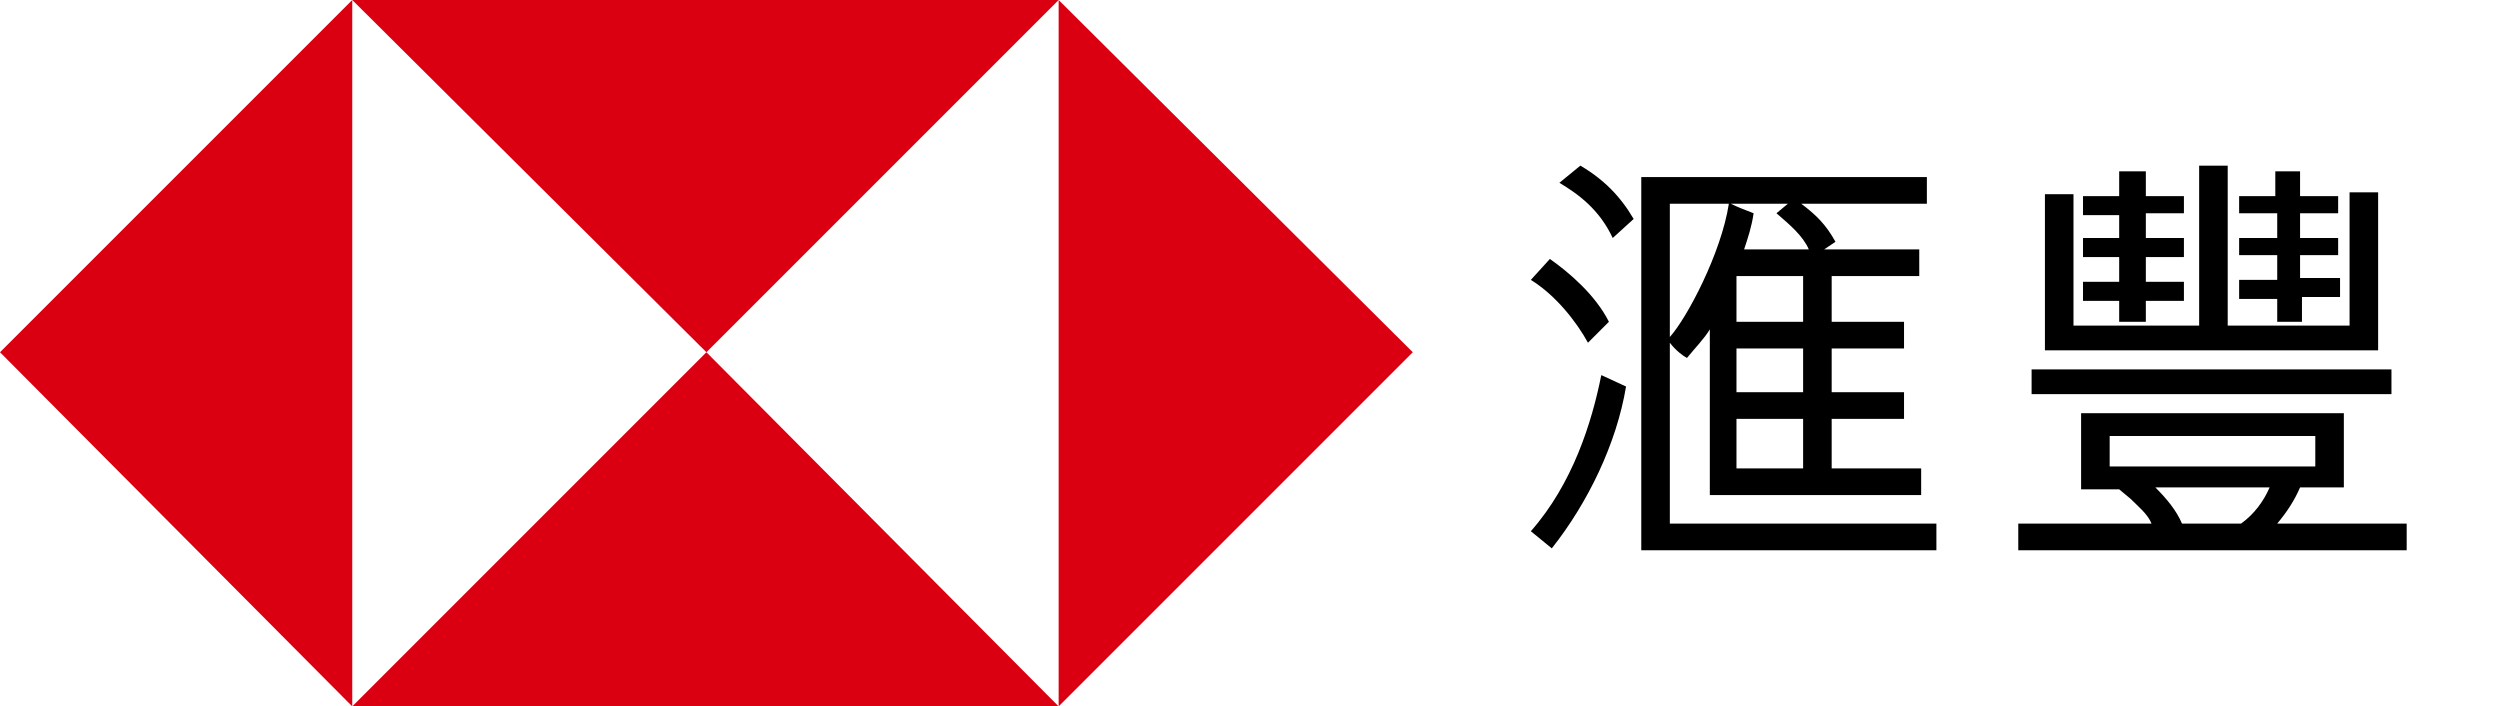
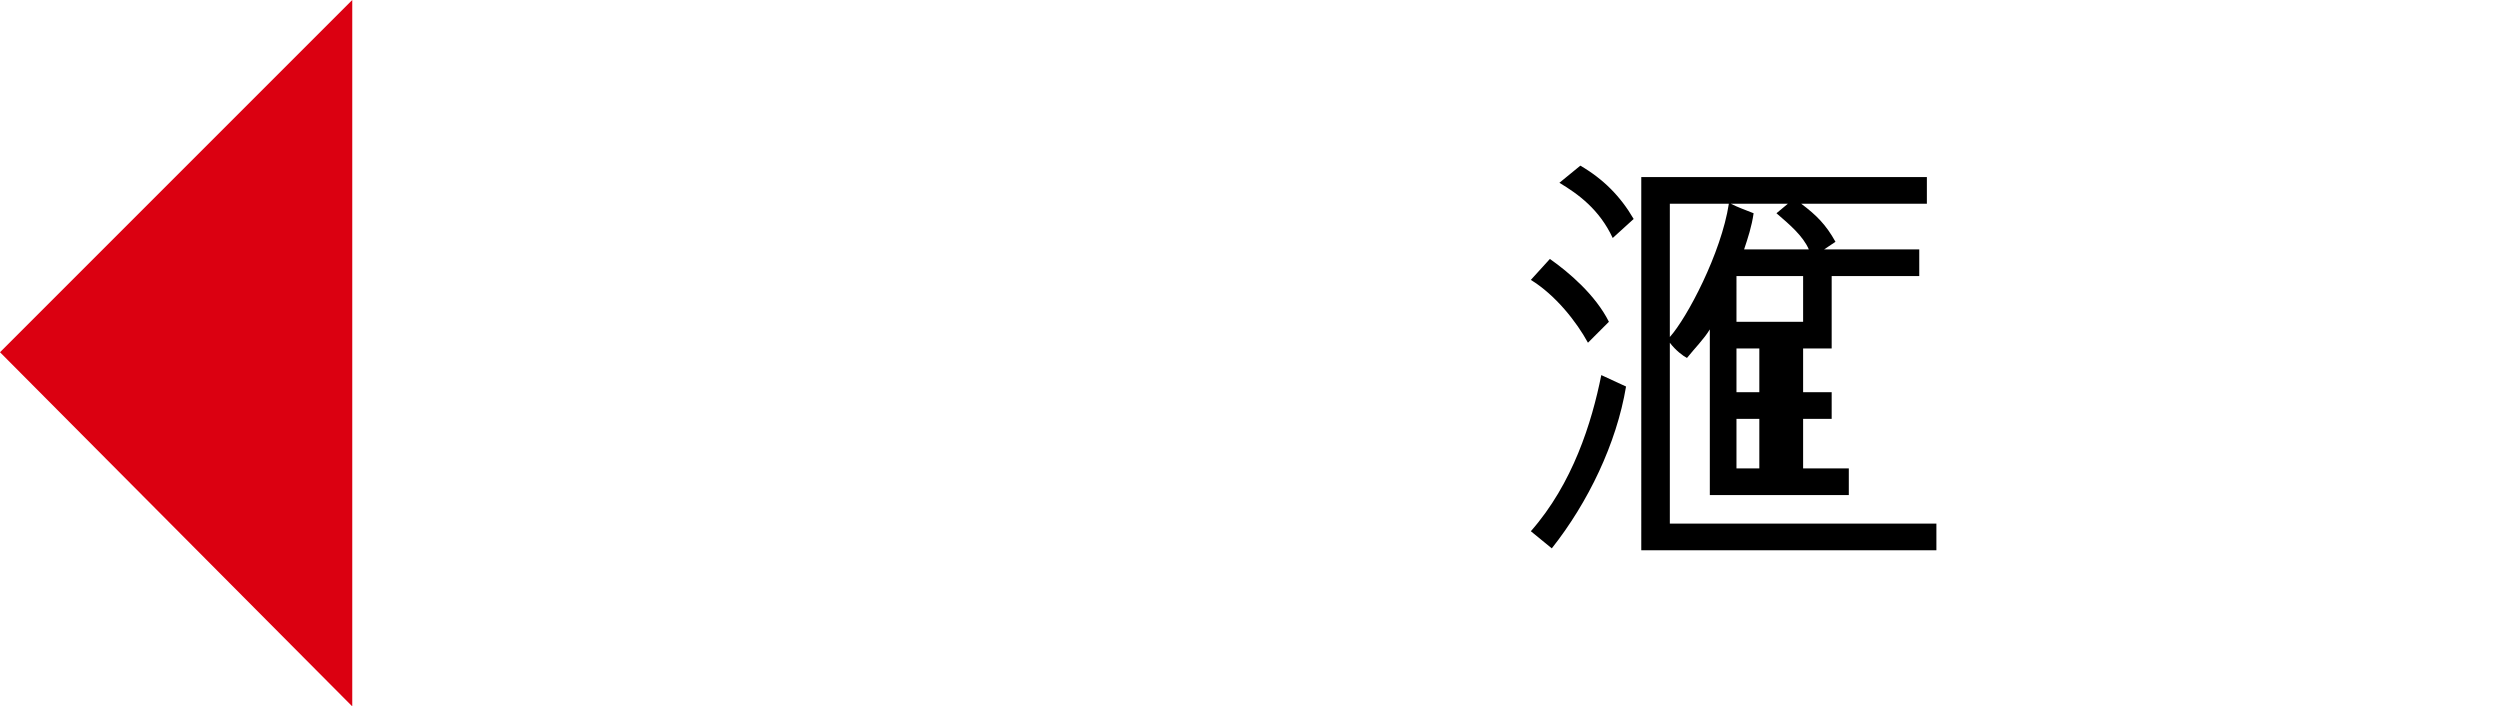
<svg xmlns="http://www.w3.org/2000/svg" xmlns:ns1="http://sodipodi.sourceforge.net/DTD/sodipodi-0.dtd" xmlns:ns2="http://www.inkscape.org/namespaces/inkscape" version="1.1" id="HSBC_x5F_MASTERBRAND_x5F_LOGO_x5F_WW_x5F_CMYK" x="0px" y="0px" viewBox="0 0 131.3 37.1" xml:space="preserve" ns1:docname="hsbc-tc.svg" width="34.74mm" height="9.816mm" ns2:version="1.1.1 (3bf5ae0d25, 2021-09-20)">
  <defs id="defs173" />
  <ns1:namedview id="namedview171" pagecolor="#505050" bordercolor="#ffffff" borderopacity="1" ns2:pageshadow="0" ns2:pageopacity="0" ns2:pagecheckerboard="1" showgrid="false" fit-margin-top="0" fit-margin-left="0" fit-margin-right="0" fit-margin-bottom="0" units="mm" ns2:zoom="4.6327684" ns2:cx="83.535366" ns2:cy="-6.6914634" ns2:window-width="1718" ns2:window-height="1401" ns2:window-x="3152" ns2:window-y="0" ns2:window-maximized="0" ns2:current-layer="g166" ns2:document-units="mm" />
  <style type="text/css" id="style92">
	.st0{display:none;}
	.st1{display:inline;}
	.st2{fill:#FFFFFF;}
	.st3{fill:#DB0011;}
	.st4{display:none;fill:#FEF382;}
</style>
  <g id="g166" transform="translate(-4,-0.5)">
    <g id="g160">
      <g id="g158">
-         <polygon class="st3" points="59.6,0.5 59.6,37.6 78.2,19 " id="polygon150" />
-         <polygon class="st3" points="59.6,0.5 22.5,0.5 41.1,19 " id="polygon152" />
        <polygon class="st3" points="22.5,37.6 22.5,0.5 4,19 " id="polygon154" />
-         <polygon class="st3" points="22.5,37.6 59.6,37.6 41.1,19 " id="polygon156" />
      </g>
    </g>
-     <path d="m 84.4,15.2 1,-1.1 c 1,0.7 2.4,1.9 3.1,3.3 l -1.1,1.1 c -0.6,-1.1 -1.7,-2.5 -3,-3.3 z m 0,13.2 c 2.2,-2.5 3.2,-5.7 3.7,-8.2 l 1.3,0.6 c -0.5,3 -2,6.1 -3.9,8.5 z M 85.9,10.1 87,9.2 c 1.2,0.7 2.1,1.6 2.8,2.8 l -1.1,1 C 88,11.5 86.9,10.7 85.9,10.1 Z m 4.3,-0.3 h 15 v 1.4 h -6.6 c 0.8,0.6 1.3,1.1 1.8,2 l -0.6,0.4 h 5 V 15 h -4.6 v 2.4 h 3.8 v 1.4 h -3.8 v 2.3 h 3.8 v 1.4 h -3.8 v 2.6 h 4.7 v 1.4 H 93.8 v -8.7 c -0.3,0.5 -0.8,1 -1.2,1.5 -0.2,-0.1 -0.6,-0.4 -0.9,-0.8 0,0.8 0,6.5 0,9.5 h 14 v 1.4 c -5.2,0 -10.3,0 -15.5,0 z m 1.5,8.4 c 0.9,-1 2.7,-4.4 3.1,-7 h -3.1 z m 6.2,-7 h -3 c 0.4,0.2 0.7,0.3 1.2,0.5 -0.1,0.7 -0.3,1.3 -0.5,1.9 H 99 c -0.3,-0.7 -1,-1.3 -1.7,-1.9 z m -2.7,6.2 h 3.5 V 15 h -3.5 z m 0,3.7 h 3.5 v -2.3 h -3.5 z m 0,1.4 v 2.6 h 3.5 v -2.6 z" id="path162" />
-     <path d="m 117,28 c -0.2,-0.5 -0.7,-0.9 -1.1,-1.3 l -0.6,-0.5 h -2 v -4 h 13.8 v 3.9 h -2.3 c -0.3,0.7 -0.7,1.3 -1.2,1.9 h 6.8 v 1.4 H 110 V 28 Z m 12.6,-6.8 h -18.9 v -1.3 h 18.9 z m -2.2,-3.6 v -7 h 1.5 v 8.3 h -17.5 v -8.2 h 1.5 v 6.9 h 6.6 V 9.2 h 1.5 v 8.4 z m -8.7,-1.3 h -2 v 1.1 h -1.4 v -1.1 h -1.9 v -1 h 1.9 V 14 h -1.9 v -1 h 1.9 v -1.2 h -1.9 v -1 h 1.9 V 9.5 h 1.4 v 1.3 h 2 v 0.9 h -2 V 13 h 2 v 1 h -2 v 1.3 h 2 z m -3.9,8.7 h 10.8 v -1.6 h -10.8 z m 6.9,3 c 0.7,-0.5 1.2,-1.2 1.5,-1.9 h -6 c 0.6,0.6 1.1,1.2 1.4,1.9 z m 3.2,-10.6 h -1.3 v -1.2 h -2 v -1 h 2 v -1.3 h -2 V 13 h 2 v -1.3 h -2 v -0.9 h 1.9 V 9.5 h 1.3 v 1.3 h 2 v 0.9 h -2 V 13 h 2 v 0.9 h -2 v 1.2 h 2.1 v 1 h -2 z" id="path164" />
+     <path d="m 84.4,15.2 1,-1.1 c 1,0.7 2.4,1.9 3.1,3.3 l -1.1,1.1 c -0.6,-1.1 -1.7,-2.5 -3,-3.3 z m 0,13.2 c 2.2,-2.5 3.2,-5.7 3.7,-8.2 l 1.3,0.6 c -0.5,3 -2,6.1 -3.9,8.5 z M 85.9,10.1 87,9.2 c 1.2,0.7 2.1,1.6 2.8,2.8 l -1.1,1 C 88,11.5 86.9,10.7 85.9,10.1 Z m 4.3,-0.3 h 15 v 1.4 h -6.6 c 0.8,0.6 1.3,1.1 1.8,2 l -0.6,0.4 h 5 V 15 h -4.6 v 2.4 v 1.4 h -3.8 v 2.3 h 3.8 v 1.4 h -3.8 v 2.6 h 4.7 v 1.4 H 93.8 v -8.7 c -0.3,0.5 -0.8,1 -1.2,1.5 -0.2,-0.1 -0.6,-0.4 -0.9,-0.8 0,0.8 0,6.5 0,9.5 h 14 v 1.4 c -5.2,0 -10.3,0 -15.5,0 z m 1.5,8.4 c 0.9,-1 2.7,-4.4 3.1,-7 h -3.1 z m 6.2,-7 h -3 c 0.4,0.2 0.7,0.3 1.2,0.5 -0.1,0.7 -0.3,1.3 -0.5,1.9 H 99 c -0.3,-0.7 -1,-1.3 -1.7,-1.9 z m -2.7,6.2 h 3.5 V 15 h -3.5 z m 0,3.7 h 3.5 v -2.3 h -3.5 z m 0,1.4 v 2.6 h 3.5 v -2.6 z" id="path162" />
  </g>
  <style type="text/css" id="style677">.st0{display:none;}
	.st1{display:inline;}
	.st2{fill:#FFFFFF;}
	.st3{fill:#DB0011;}
	.st4{display:none;fill:#FEF382;}</style>
</svg>